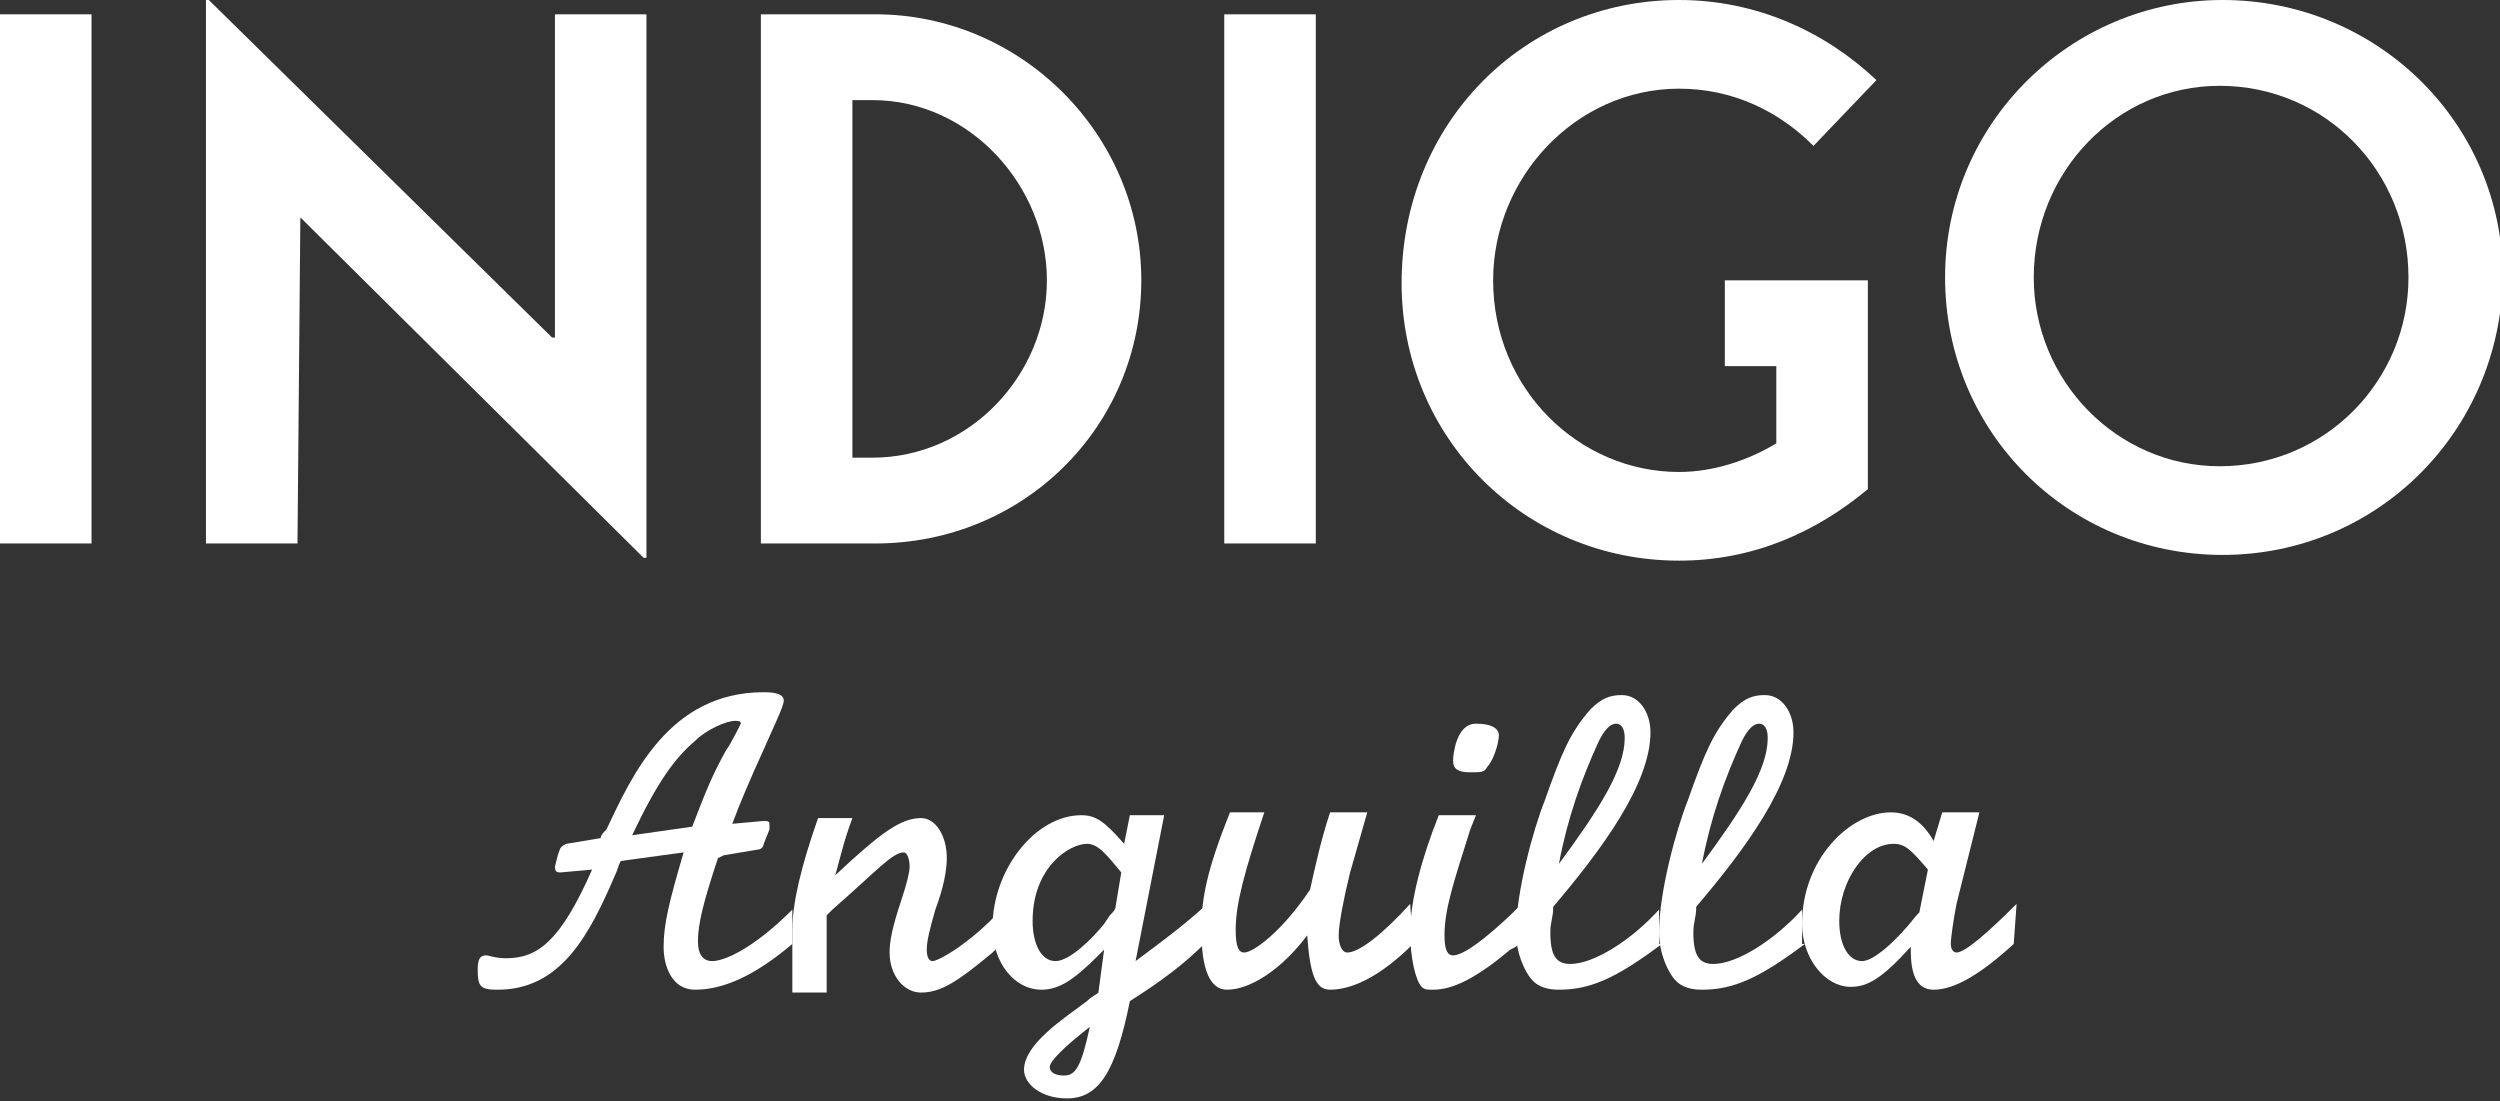
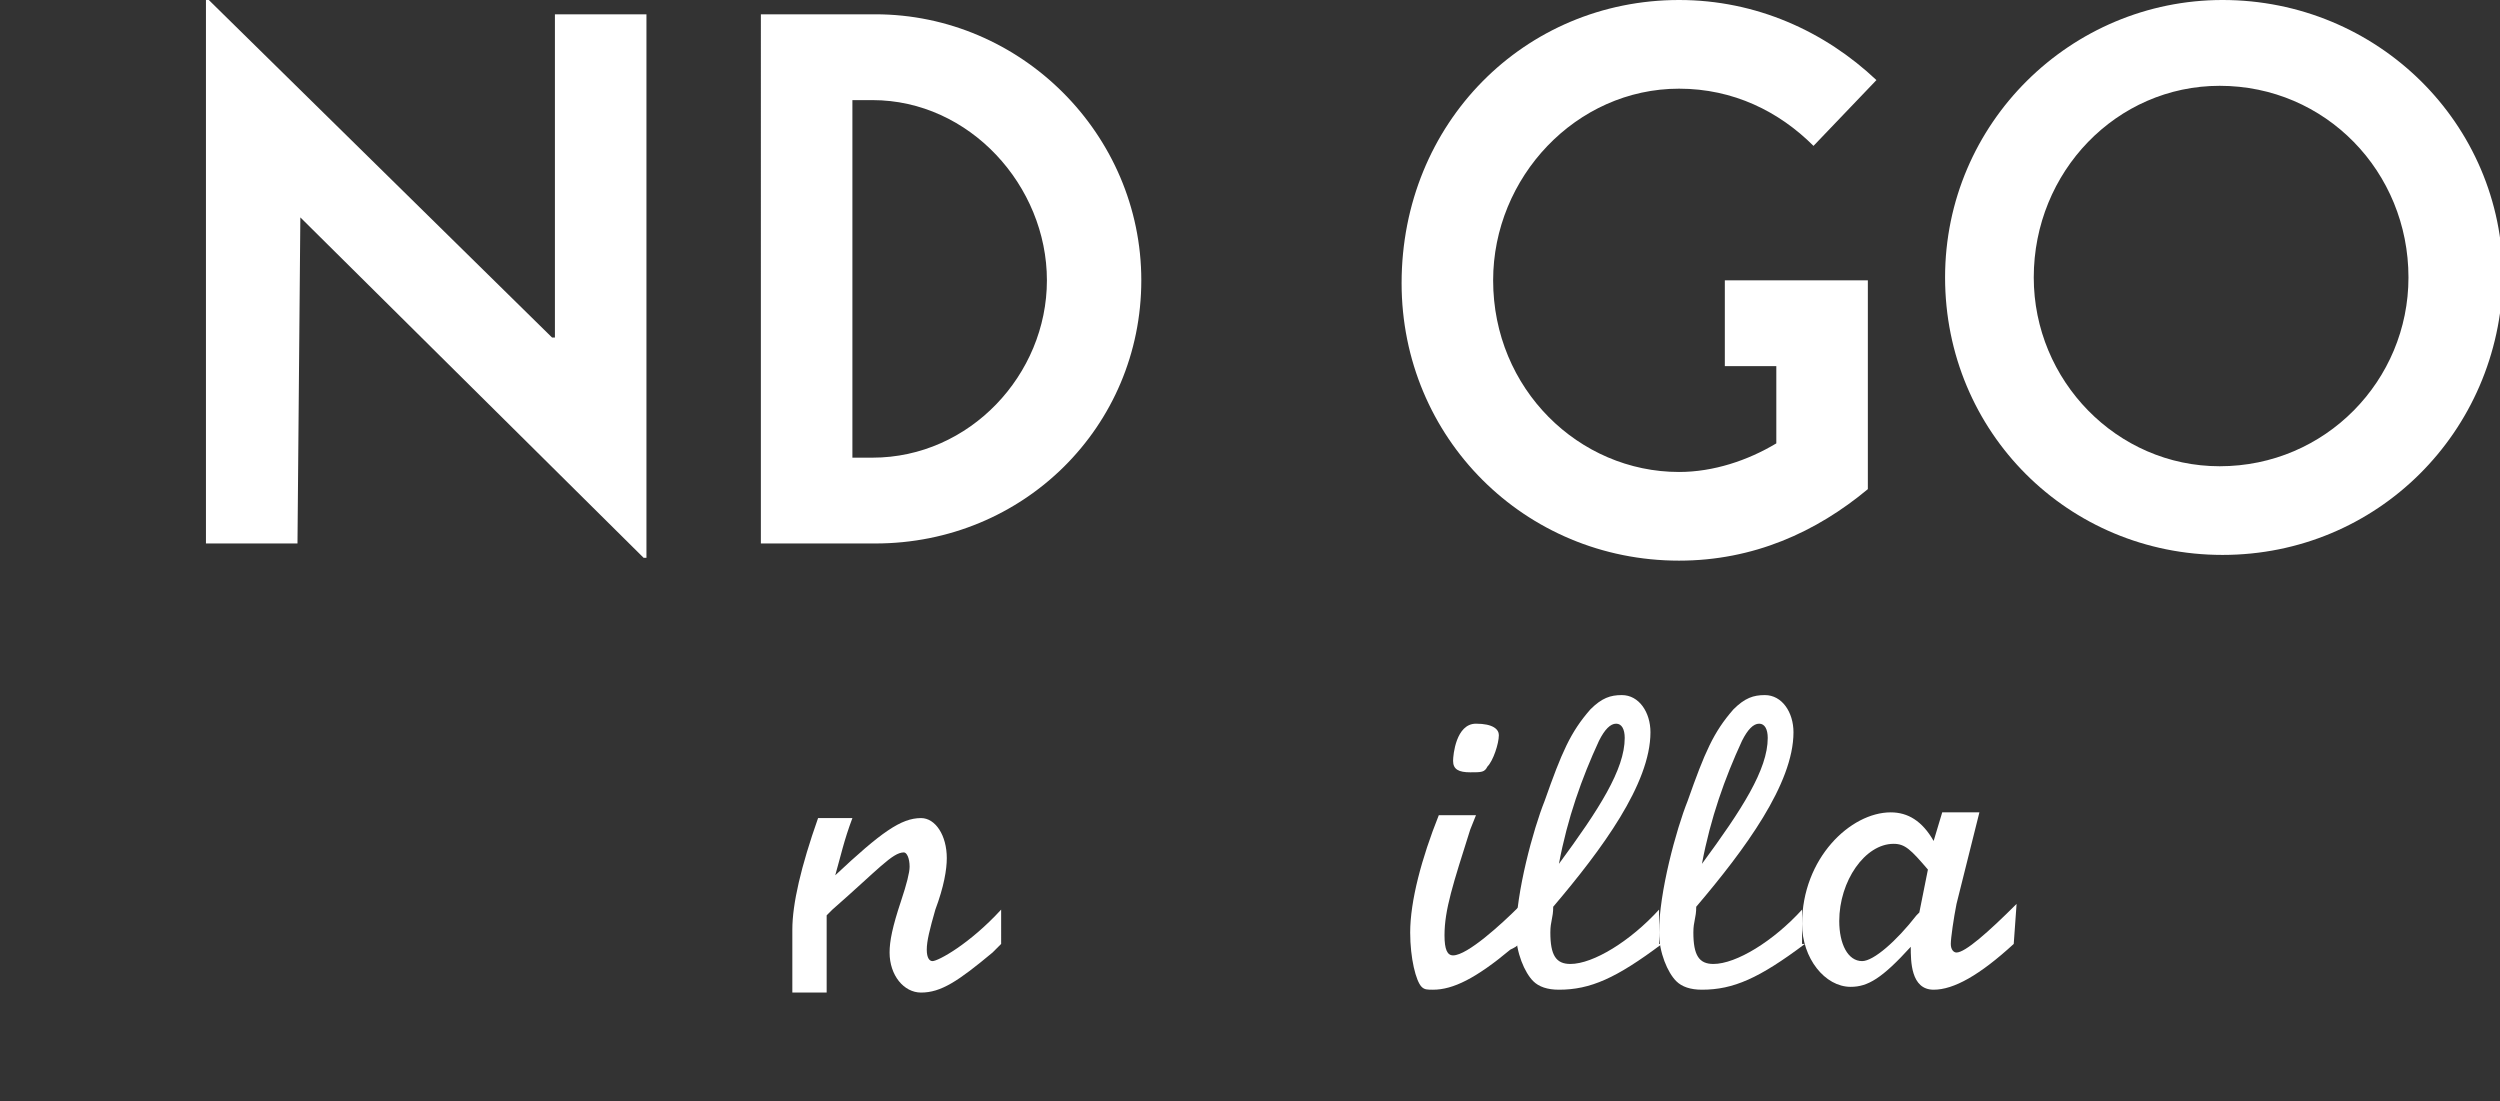
<svg xmlns="http://www.w3.org/2000/svg" version="1.1" id="Layer_1" x="0px" y="0px" width="87.4px" height="38.5px" viewBox="0 0 87.4 38.5" style="enable-background:new 0 0 87.4 38.5;" xml:space="preserve">
  <rect x="0" y="0" width="87.4" height="38.5" fill="#333333" stroke="none" />
  <style type="text/css">
	.st0{fill:#FFFFFF;}
</style>
  <g>
-     <path class="st0" d="M21,29.3c0-0.1,0.1-0.2,0.2-0.3c0.9-1.9,2.2-4.8,5.5-4.8c0.5,0,0.7,0.1,0.7,0.3c0,0.2-0.4,1-0.7,1.7   c-0.5,1.1-0.8,1.8-1.1,2.6l1.1-0.1c0.1,0,0.2,0,0.2,0.1c0,0.1,0,0.1,0,0.2l-0.2,0.5c0,0.1-0.1,0.2-0.2,0.2l-1.2,0.2L25.1,30   c-0.5,1.5-0.7,2.3-0.7,2.9c0,0.5,0.2,0.7,0.5,0.7c0.4,0,1.4-0.4,2.8-1.8V33c-1.3,1.1-2.4,1.6-3.4,1.6c-0.8,0-1.1-0.8-1.1-1.5   c0-0.8,0.2-1.6,0.7-3.3l-2.2,0.3c-0.1,0.2-0.1,0.3-0.2,0.5c-0.9,2.1-1.9,4-4.1,4c-0.6,0-0.7-0.1-0.7-0.7c0-0.4,0.1-0.5,0.3-0.5   c0.1,0,0.3,0.1,0.7,0.1c1.1,0,1.9-0.6,3-3.1l-1.1,0.1c-0.1,0-0.2,0-0.2-0.2l0.1-0.4c0.1-0.3,0.1-0.3,0.3-0.4L21,29.3z M24.2,28.9   c0.5-1.3,0.7-1.8,1.2-2.7c0.1-0.1,0.5-0.9,0.5-0.9c0-0.1-0.1-0.1-0.2-0.1c-0.3,0-1,0.3-1.4,0.7c-0.7,0.6-1.3,1.4-2.2,3.3L24.2,28.9   z" />
    <path class="st0" d="M29.8,28.6c-0.3,0.8-0.4,1.3-0.6,2c1.6-1.5,2.3-2,3-2c0.5,0,0.9,0.6,0.9,1.4c0,0.4-0.1,1-0.4,1.8   c-0.2,0.7-0.3,1.1-0.3,1.4c0,0.3,0.1,0.4,0.2,0.4c0.2,0,1.3-0.6,2.4-1.8V33l-0.3,0.3c-1.2,1-1.8,1.4-2.5,1.4   c-0.6,0-1.1-0.6-1.1-1.4c0-0.4,0.1-0.9,0.4-1.8c0.2-0.6,0.3-1,0.3-1.2c0-0.3-0.1-0.5-0.2-0.5c-0.4,0-0.9,0.6-2.5,2L28.9,32   c0,0.4,0,0.6,0,1.1c0,0.4,0,0.7,0,1.2l0,0.4h-1.2c0-0.4,0-0.6,0-0.9l0-0.8v-0.5c0-0.9,0.3-2.2,0.9-3.9H29.8z" />
-     <path class="st0" d="M38.6,33.2l-0.2,0.2c-0.9,0.9-1.4,1.2-2,1.2c-0.9,0-1.7-0.9-1.7-2.2c0-2,1.5-3.9,3.1-3.9c0.5,0,0.8,0.2,1.5,1   l0.2-1h1.2l-1,5.1c0.8-0.6,1.5-1.1,2.4-1.9V33c-0.7,0.7-1.5,1.3-2.6,2c-0.5,2.5-1.1,3.4-2.2,3.4c-0.9,0-1.5-0.5-1.5-1   c0-0.9,1.4-1.8,2.2-2.4c0.2-0.2,0.3-0.2,0.4-0.3L38.6,33.2z M39.2,30.5c-0.5-0.6-0.8-1-1.2-1c-0.6,0-1.9,0.8-1.9,2.7   c0,0.8,0.3,1.4,0.8,1.4c0.5,0,1.3-0.8,1.7-1.3l0.2-0.3c0.1-0.1,0.2-0.2,0.2-0.3L39.2,30.5z M36.7,37.3c0,0.2,0.2,0.3,0.5,0.3   c0.4,0,0.6-0.3,0.9-1.7C37.2,36.6,36.7,37.1,36.7,37.3z" />
-     <path class="st0" d="M49.4,33c-1.1,1.1-2.1,1.6-2.9,1.6c-0.5,0-0.7-0.5-0.8-1.9c-0.9,1.2-2,1.9-2.8,1.9c-0.6,0-0.9-0.7-0.9-2.1   c0-1.1,0.2-2.1,1-4.1h1.2c-0.7,2.1-1,3.2-1,4.1c0,0.6,0.1,0.8,0.3,0.8c0.3,0,1.3-0.7,2.3-2.2c0.2-0.9,0.4-1.8,0.7-2.7h1.3l-0.6,2.1   c-0.2,0.8-0.4,1.8-0.4,2.2c0,0.3,0.1,0.6,0.3,0.6c0.4,0,1.2-0.6,2.2-1.7L49.4,33L49.4,33z" />
    <path class="st0" d="M53.1,33c-0.1,0.1-0.1,0.1-0.3,0.2c-1.2,1-2,1.4-2.7,1.4c-0.2,0-0.3,0-0.4-0.1c-0.2-0.2-0.4-1-0.4-1.9   c0-1.1,0.4-2.6,1-4.1h1.3l-0.2,0.5c-0.6,1.9-0.9,2.8-0.9,3.7c0,0.5,0.1,0.7,0.3,0.7c0.5,0,1.7-1.1,2.3-1.7V33z M52.4,25.7   c0,0.3-0.2,0.9-0.4,1.1C51.9,27,51.8,27,51.4,27c-0.4,0-0.6-0.1-0.6-0.4c0-0.2,0.1-1.3,0.8-1.3C52.2,25.3,52.4,25.5,52.4,25.7z" />
    <path class="st0" d="M58.1,33c-1.6,1.2-2.5,1.6-3.6,1.6c-0.4,0-0.7-0.1-0.9-0.3C53.3,34,53,33.3,53,32.6c0-1.4,0.6-3.6,1-4.6   c0.6-1.7,0.9-2.4,1.6-3.2c0.4-0.4,0.7-0.5,1.1-0.5c0.6,0,1,0.6,1,1.3c0,1.8-1.7,4.1-3.4,6.1c0,0.4-0.1,0.5-0.1,0.9   c0,0.8,0.2,1.1,0.7,1.1c0.8,0,2.1-0.8,3.1-1.9V33z M56.8,25.8c0-0.3-0.1-0.5-0.3-0.5c-0.2,0-0.4,0.2-0.6,0.6   c-0.6,1.3-1.1,2.7-1.4,4.3C55.9,28.3,56.8,26.9,56.8,25.8z" />
    <path class="st0" d="M63.1,33c-1.6,1.2-2.5,1.6-3.6,1.6c-0.4,0-0.7-0.1-0.9-0.3C58.3,34,58,33.3,58,32.6c0-1.4,0.6-3.6,1-4.6   c0.6-1.7,0.9-2.4,1.6-3.2c0.4-0.4,0.7-0.5,1.1-0.5c0.6,0,1,0.6,1,1.3c0,1.8-1.7,4.1-3.4,6.1c0,0.4-0.1,0.5-0.1,0.9   c0,0.8,0.2,1.1,0.7,1.1c0.8,0,2.1-0.8,3.1-1.9V33z M61.8,25.8c0-0.3-0.1-0.5-0.3-0.5c-0.2,0-0.4,0.2-0.6,0.6   c-0.6,1.3-1.1,2.7-1.4,4.3C60.9,28.3,61.8,26.9,61.8,25.8z" />
    <path class="st0" d="M70.4,33c-1.2,1.1-2.1,1.6-2.8,1.6c-0.8,0-0.8-1-0.8-1.5c-1,1.1-1.5,1.4-2.1,1.4c-0.9,0-1.7-1-1.7-2.2   c0-2.3,1.7-3.9,3.1-3.9c0.6,0,1.1,0.3,1.5,1l0.3-1h1.3l-0.8,3.2c-0.1,0.5-0.2,1.2-0.2,1.4c0,0.2,0.1,0.3,0.2,0.3   c0.3,0,1.1-0.7,2.1-1.7L70.4,33L70.4,33z M67.4,30.4c-0.6-0.7-0.8-0.9-1.2-0.9c-1,0-1.9,1.3-1.9,2.7c0,0.8,0.3,1.4,0.8,1.4   c0.4,0,1.2-0.7,1.9-1.6c0,0,0.1-0.1,0.1-0.1L67.4,30.4z" />
    <g>
-       <path class="st0" d="M0,19V0.5h3.2V19C3.2,19,0,19,0,19z" />
      <path class="st0" d="M10.5,7.6L10.5,7.6L10.4,19H7.2v-19h0.1l12,11.8h0.1V0.5h3.2v19h-0.1L10.5,7.6z" />
      <path class="st0" d="M30.6,19h-4V0.5h4c5.1,0,9.3,4.2,9.3,9.3S35.8,19,30.6,19z M30.5,3.5h-0.7V16h0.7c3.4,0,6.1-2.9,6.1-6.2    S33.9,3.5,30.5,3.5z" />
-       <path class="st0" d="M42.8,19V0.5H46V19C46,19,42.8,19,42.8,19z" />
      <path class="st0" d="M63.4,5.1c-1.2-1.2-2.8-2-4.7-2c-3.6,0-6.5,3.1-6.5,6.7c0,3.8,3,6.7,6.5,6.7c1.2,0,2.4-0.4,3.4-1v-2.7h-1.8    v-3h5v7.3c-1.8,1.5-4,2.5-6.6,2.5c-5.4,0-9.7-4.3-9.7-9.7C49,4.3,53.3,0,58.7,0c2.7,0,5.1,1.1,6.9,2.8L63.4,5.1z" />
      <path class="st0" d="M77.7,19.4c-5.4,0-9.7-4.3-9.7-9.7c0-5.4,4.4-9.7,9.7-9.7c5.4,0,9.8,4.3,9.8,9.7    C87.4,15.1,83.1,19.4,77.7,19.4z M77.6,3c-3.6,0-6.5,3-6.5,6.7c0,3.6,2.9,6.6,6.5,6.6c3.7,0,6.6-3,6.6-6.6C84.2,6,81.3,3,77.6,3z" />
    </g>
  </g>
</svg>